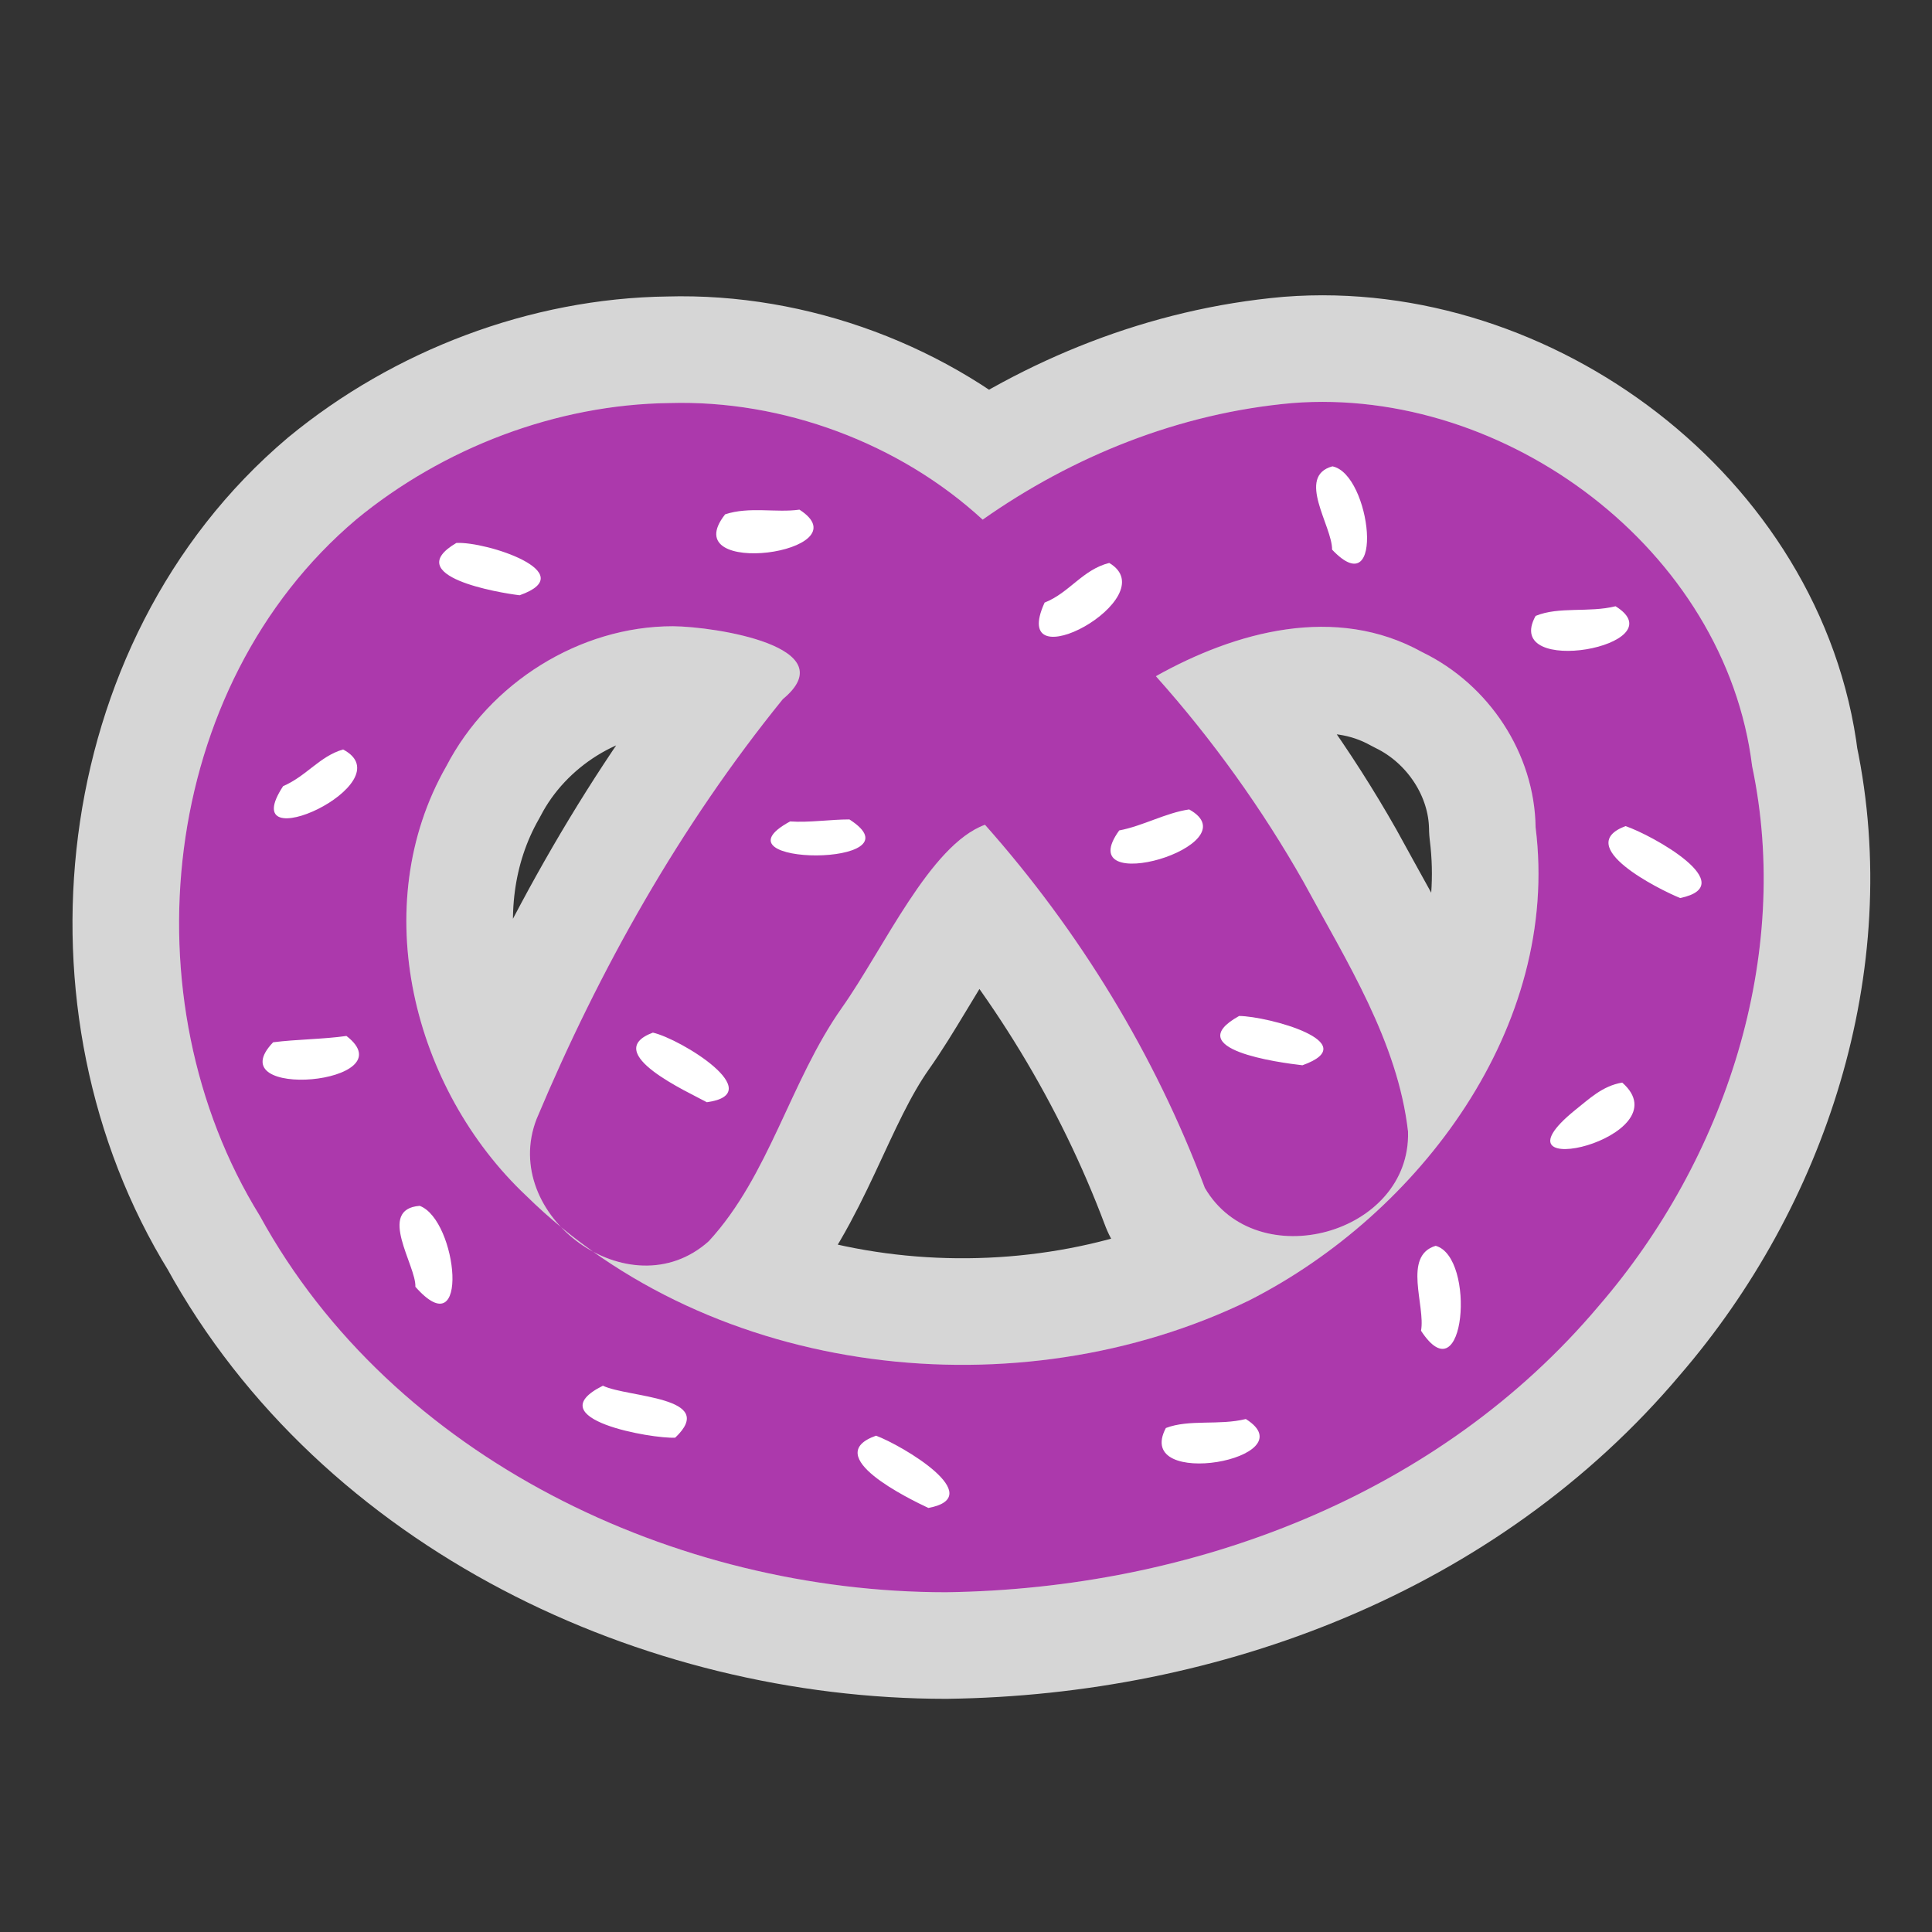
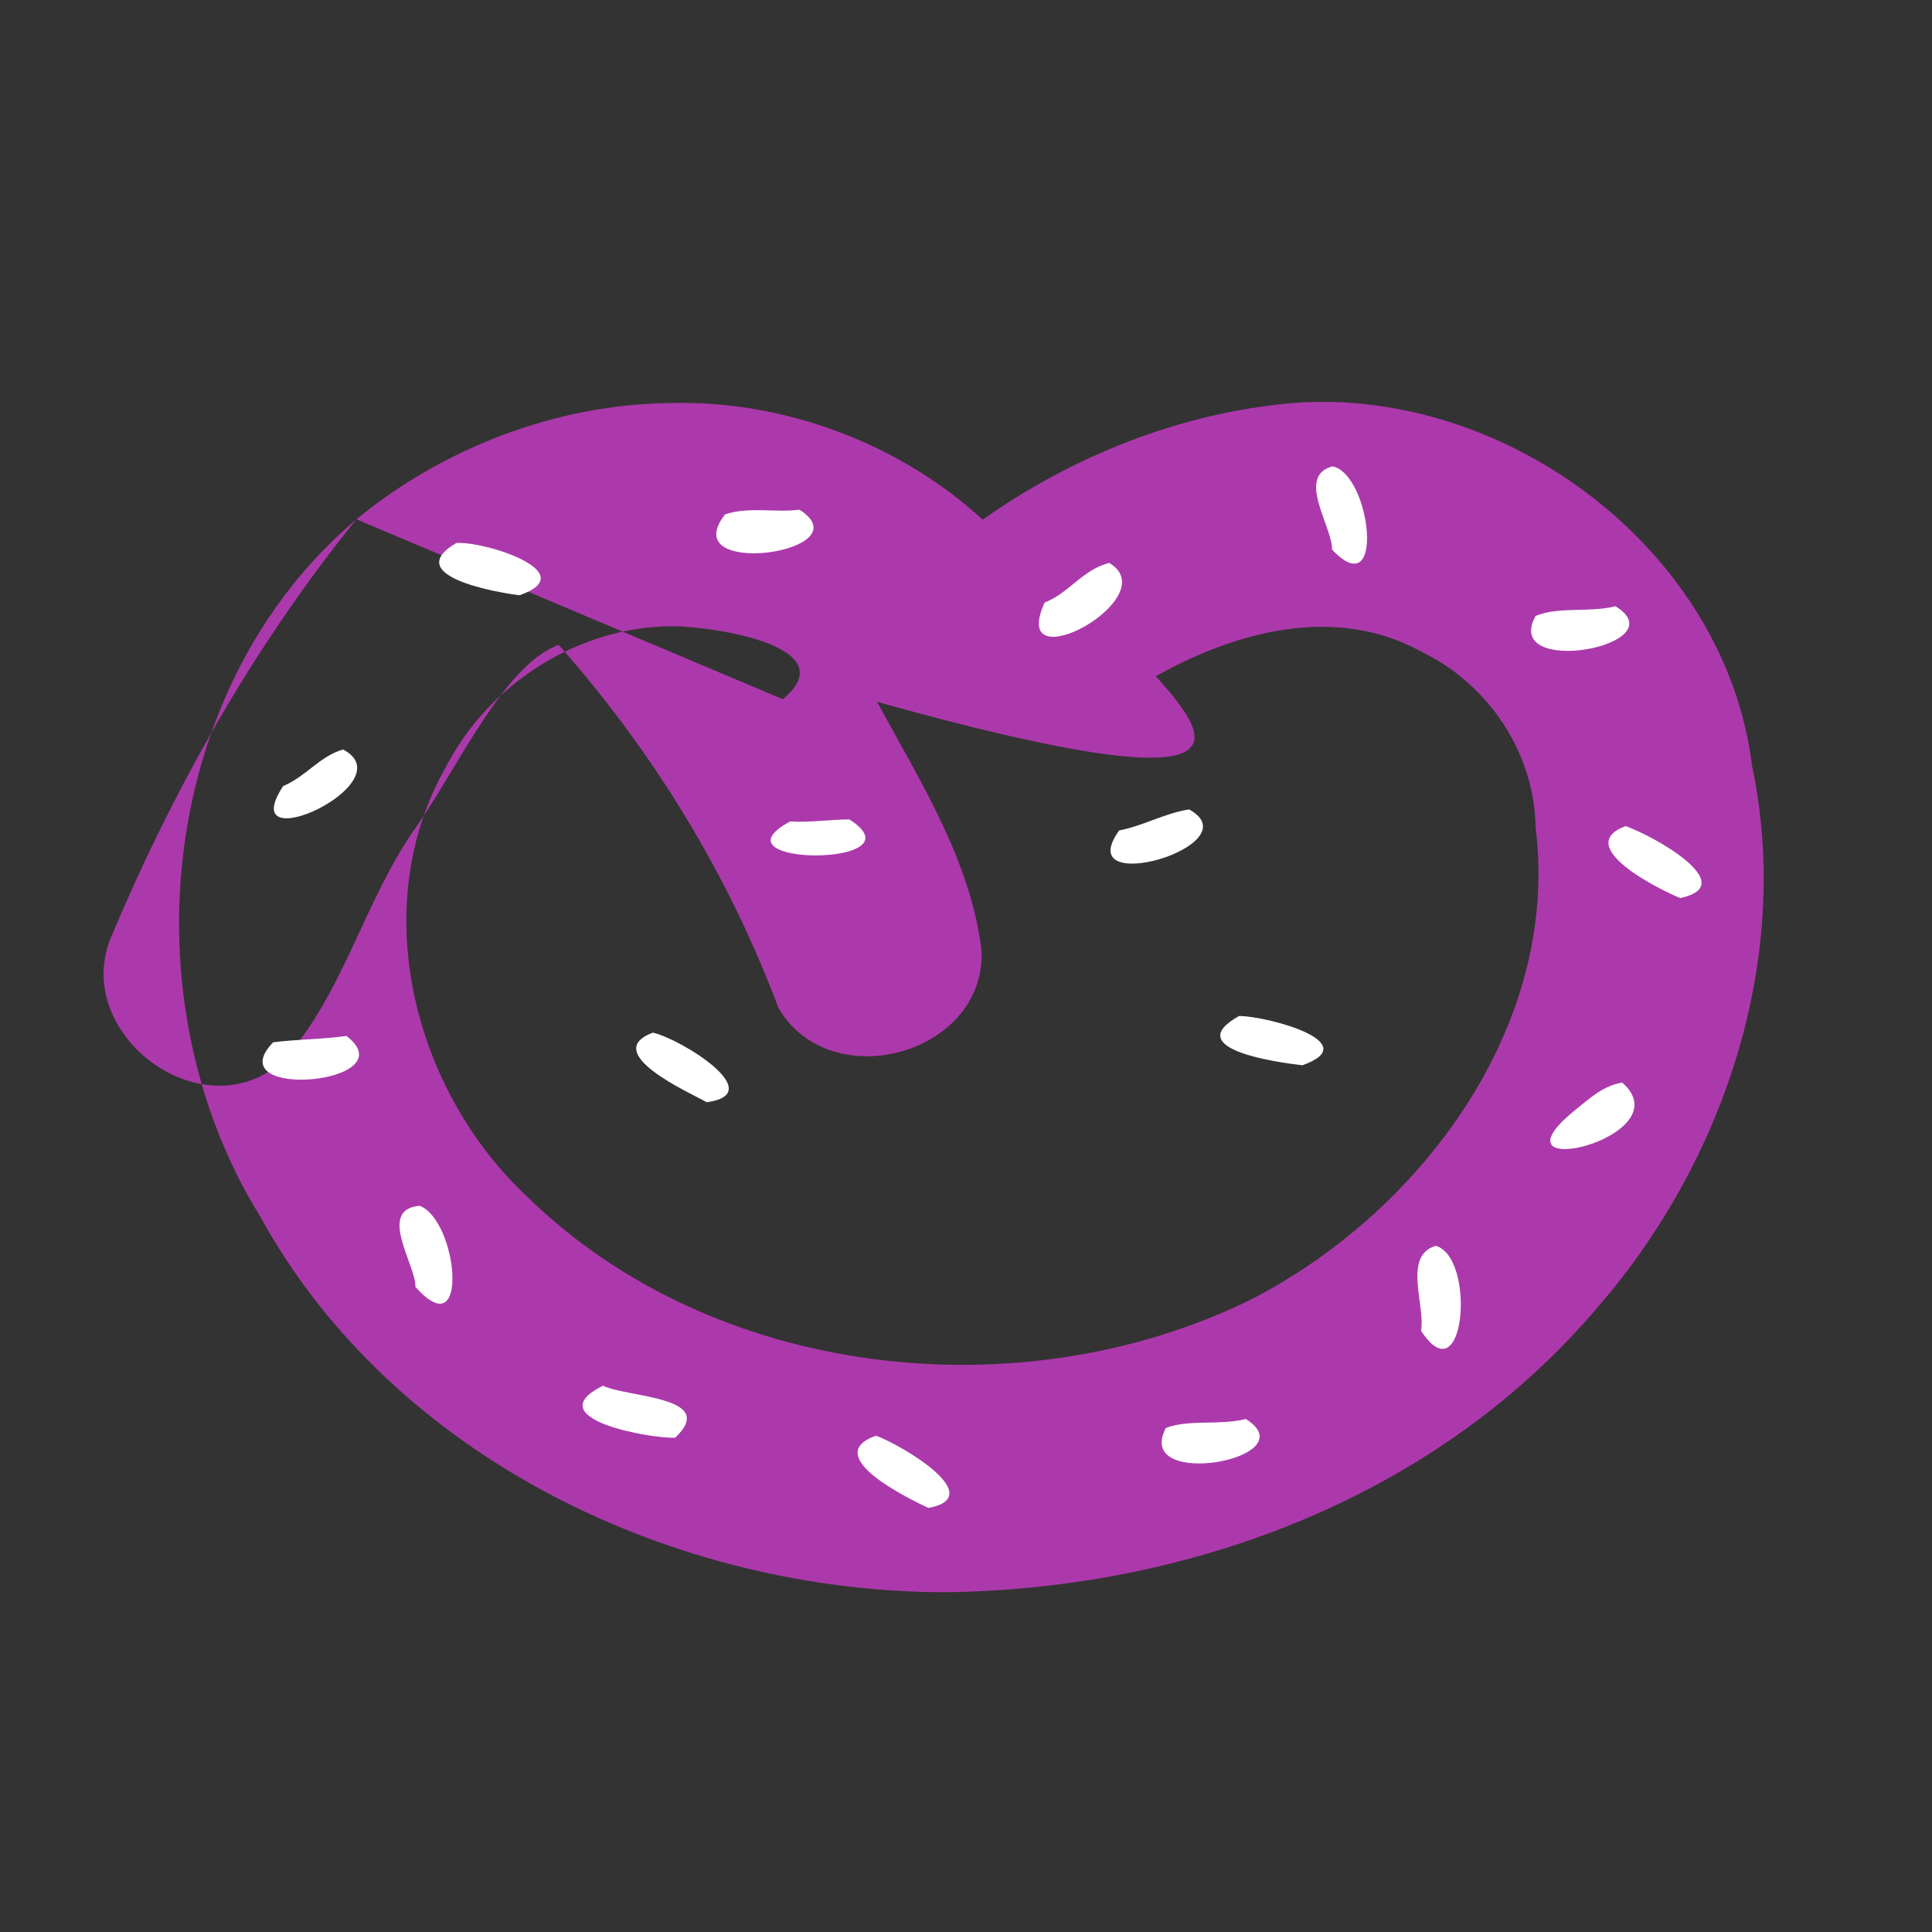
<svg xmlns="http://www.w3.org/2000/svg" version="1.0" width="580" height="580">
  <rect width="100%" height="100%" fill="#333333" stroke="none" />
-   <path id="path4139" d="M 107,155.9 C 47.7,206 37.8,300 78,365 c 40,73 125,113 206,113 74,-1 148,-29 196,-86 38,-44 58,-105 46,-162 -8,-65 -74,-114 -138,-109 -34,3 -66,16 -93,35 -25,-23 -60,-36 -94,-35 -34,0.4 -68,13.5 -94,34.9 z m 128,54 c -30.8,38 -55,81 -73.9,126 -11.3,29 28,58 51.7,36.7 18.2,-19.8 24.4,-48 39.9,-70 12.6,-17.8 26.5,-49 43,-55 28.4,32 51,69 66,109 15.5,26.6 61.9,14 61,-16.9 -3.1,-27 -18.4,-51 -31.4,-75 C 379,243 364,222 347,203 c 23.9,-13.4 54,-21.7 80,-7.2 20,9.7 33.7,30.4 34,52.6 7.5,59.8 -34.8,116 -86,142 C 306,424 214,414 158,359 124,327 110,272 134,230 c 13,-25 40,-42 68,-42 12.8,0.1 52,6.2 33,21.9 z" mix-blend-mode="normal" solid-color="#000000" opacity="0.8" color-interpolation-filters="linearRGB" filter-gaussianBlur-deviation="0" color="#000000" image-rendering="auto" color-rendering="auto" fill-rule="evenodd" stroke-width="64" isolation="auto" color-interpolation="sRGB" solid-opacity="1" fill="#ac39ac" stroke-linejoin="round" filter-blend-mode="normal" stroke="#ffffff" shape-rendering="auto" />
-   <path d="M 107,155.9 C 47.7,206 37.8,300 78,365 c 40,73 125,113 206,113 74,-1 148,-29 196,-86 38,-44 58,-105 46,-162 -8,-65 -74,-114 -138,-109 -34,3 -66,16 -93,35 -25,-23 -60,-36 -94,-35 -34,0.4 -68,13.5 -94,34.9 z m 128,54 c -30.8,38 -55,81 -73.9,126 -11.3,29 28,58 51.7,36.7 18.2,-19.8 24.4,-48 39.9,-70 12.6,-17.8 26.5,-49 43,-55 28.4,32 51,69 66,109 15.5,26.6 61.9,14 61,-16.9 -3.1,-27 -18.4,-51 -31.4,-75 C 379,243 364,222 347,203 c 23.9,-13.4 54,-21.7 80,-7.2 20,9.7 33.7,30.4 34,52.6 7.5,59.8 -34.8,116 -86,142 C 306,424 214,414 158,359 124,327 110,272 134,230 c 13,-25 40,-42 68,-42 12.8,0.1 52,6.2 33,21.9 z" id="path7165" fill="#ac39ac" fill-rule="evenodd" stroke-linecap="round" stroke-width="73" />
+   <path d="M 107,155.9 C 47.7,206 37.8,300 78,365 c 40,73 125,113 206,113 74,-1 148,-29 196,-86 38,-44 58,-105 46,-162 -8,-65 -74,-114 -138,-109 -34,3 -66,16 -93,35 -25,-23 -60,-36 -94,-35 -34,0.4 -68,13.5 -94,34.9 z c -30.8,38 -55,81 -73.9,126 -11.3,29 28,58 51.7,36.7 18.2,-19.8 24.4,-48 39.9,-70 12.6,-17.8 26.5,-49 43,-55 28.4,32 51,69 66,109 15.5,26.6 61.9,14 61,-16.9 -3.1,-27 -18.4,-51 -31.4,-75 C 379,243 364,222 347,203 c 23.9,-13.4 54,-21.7 80,-7.2 20,9.7 33.7,30.4 34,52.6 7.5,59.8 -34.8,116 -86,142 C 306,424 214,414 158,359 124,327 110,272 134,230 c 13,-25 40,-42 68,-42 12.8,0.1 52,6.2 33,21.9 z" id="path7165" fill="#ac39ac" fill-rule="evenodd" stroke-linecap="round" stroke-width="73" />
  <path d="m400 140c11.6 2.3 16 42-.1 25C400 158 389 143 400 140m-160 13c19.9 12.8-37.8 21-22.3 1.4C225 152 233 154 240 153m-103 10c9-.5 38 9 19 15.7C150 178 120 173 137 163m196 6c17.4 10.3-30.7 36.6-19.4 11.9C321 178 325 171 333 169m152 13c19 11.8-34.4 21.7-24 2.9C468 182 477 184 485 182M103 225C122 235 69.9 259 85 236 92 233 96 227 103 225m254 18c19.3 10.7-36 27-21 6.3C343 248 350 244 357 243m-102 3c22.5 14.4-42.9 14.2-17.8.6C243 247 249 246 255 246m233 2c8 2.7 35 17.7 16.4 21.6C498 267 472 254 488 248m-116 57c8.7.1 38 8 19 14.8C384 319 354 315 372 305m-176 5c8.4 1.9 35 18.3 16.2 20.9C207 328 180 316 196 310m-92 1c18.7 14.4-39 19.6-22 1.9C89 312 97 312 104 311m383 14c18.8 16.5-42 30.9-14.2 8.3C477 330 481 326 487 325m-361 37c11.4 4.3 15.2 43-1.3 24.3C125 380 113 363 126 362m305 12c12.2 3.4 8.8 45.7-4.4 25.5C428 392 421 377 431 374m-250 42c7.4 3.6 34.8 3.2 21.7 15.6C196 432 161 426 181 416m193 10c19 11.9-34 21.6-24 2.7C357 426 366 428 374 426m-111 5c7.8 2.9 33.9 18.3 15.7 21.7C273 450 246 437 263 431" id="path4138" fill="#ffffff" fill-rule="evenodd" stroke-linecap="round" stroke-width="73" />
</svg>